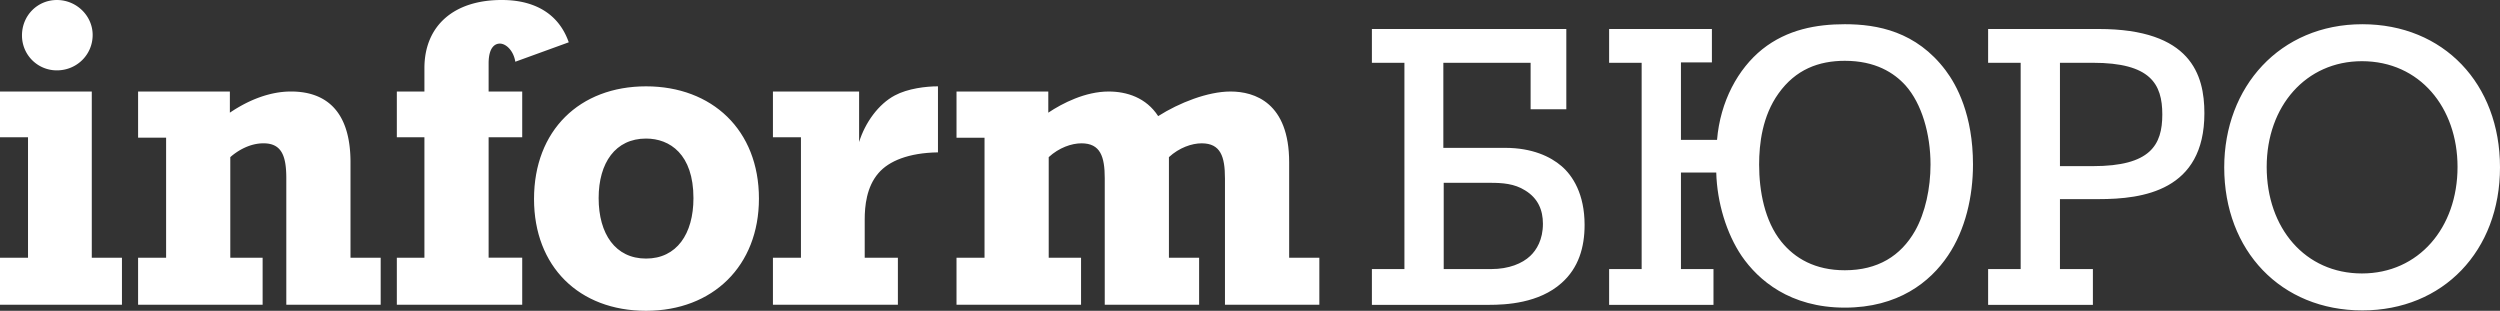
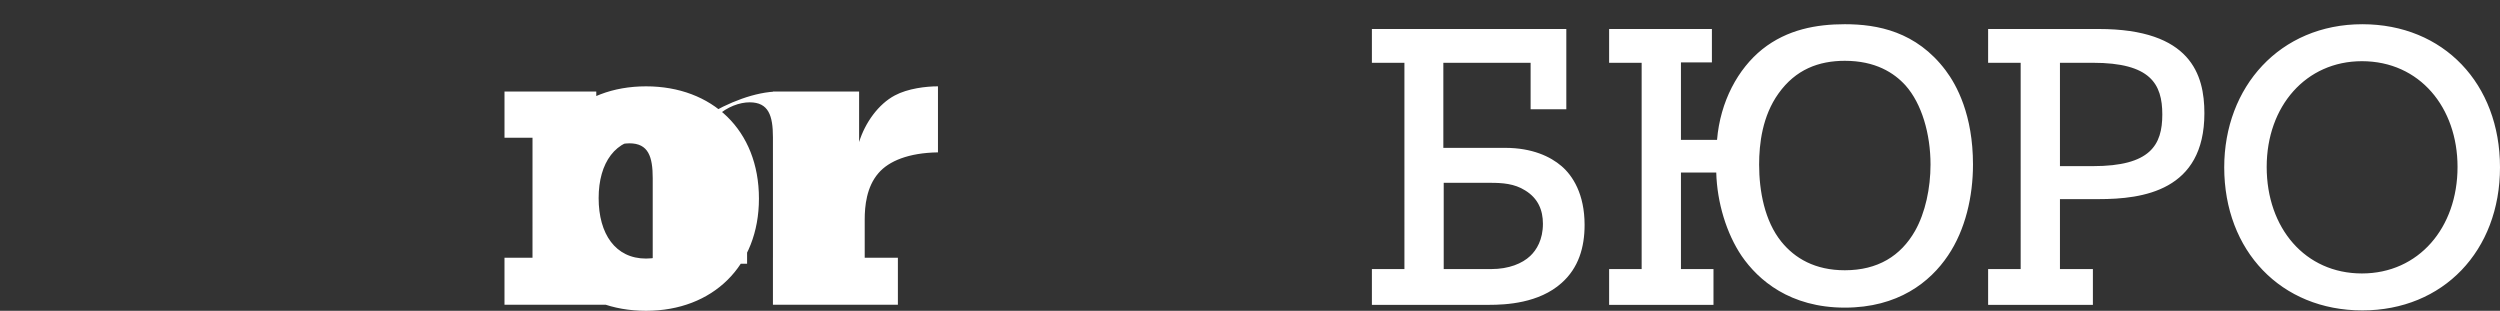
<svg xmlns="http://www.w3.org/2000/svg" width="373.251" height="46.402" viewBox="0 0 373.251 46.402">
  <rect x="0" y="0" width="373.251" height="46.402" fill="#333333" stroke="none" />
-   <path d="M0 20.496v-6.833h13.703v24.813h4.504V45.5H0v-7.024h4.183v-17.98H0zM8.492.001c2.958 0 5.341 2.384 5.341 5.217 0 2.965-2.383 5.288-5.341 5.288a5.191 5.191 0 0 1-5.209-5.222C3.282 2.319 5.597.001 8.492.001M20.617 38.475H24.8V20.558h-4.183v-6.896h13.702v3.161c4.374-2.964 7.784-3.161 9.136-3.161 4.888 0 8.875 2.581 8.875 10.569v14.244h4.506v7.024h-14.09V26.614c0-3.349-.707-5.217-3.408-5.217-2.059 0-3.86 1.095-4.955 2.063v15.015h4.827v7.024H20.617v-7.024zM59.248 38.475h4.118v-17.98h-4.118v-6.833h4.118v-3.479C63.366 3.802 67.805 0 74.879 0c2.059 0 7.915.256 10.037 6.316l-7.978 2.899c-.258-1.61-1.349-2.706-2.315-2.706-.642 0-1.672.452-1.672 2.964v4.188h5.016v6.833h-5.016v17.98h5.016v7.024H59.248v-7.023z" fill="#fff" />
-   <path d="M96.455 46.402c-10.036 0-16.725-6.639-16.725-16.693 0-10.245 6.816-16.819 16.725-16.819 9.844 0 16.855 6.509 16.855 16.756 0 10.051-6.884 16.756-16.855 16.756m7.077-16.821c0-6.572-3.539-8.894-7.078-8.894-4.566 0-7.077 3.61-7.077 8.894 0 5.351 2.51 9.023 7.077 9.023 4.568 0 7.078-3.672 7.078-9.023M115.399 20.495v-6.833h12.866v7.542c.9-2.899 2.896-5.673 5.341-6.961 1.929-1.03 4.632-1.354 6.433-1.354v9.86c-4.376.065-7.335 1.291-8.878 3.092-1.8 2.063-2.059 4.964-2.059 6.898v5.736h4.953v7.024h-18.656v-7.024h4.183v-17.98h-4.183zM182.886 26.616c0-3.223-.643-5.218-3.475-5.218-1.479 0-3.345.644-4.89 2.063v15.015h4.507v7.021h-14.089V26.616c0-3.223-.645-5.218-3.476-5.218-1.479 0-3.345.644-4.89 2.063v15.015h4.828v7.021h-18.593v-7.021h4.183V20.559h-4.183v-6.896h13.703v3.158c2.122-1.419 5.532-3.158 9.008-3.158 2.698 0 5.597.901 7.396 3.672 3.152-1.997 7.398-3.672 10.809-3.672 3.602 0 8.747 1.675 8.747 10.568v14.244h4.507v7.021h-14.091v-18.88zM228.521 16.316V9.373h-13.03v12.702h9.239c4.029 0 6.756 1.304 8.414 2.73 1.656 1.422 3.436 4.153 3.436 8.78 0 3.323-.891 6.412-3.436 8.664-3.379 3.028-8.297 3.264-10.843 3.264h-17.477v-5.341h4.857V9.373h-4.857V4.331h29.028v11.986h-5.331zm-12.974 23.856h7.11c2.607 0 4.623-.831 5.807-1.957.947-.892 1.895-2.432 1.895-4.808 0-2.018-.711-3.799-2.664-4.984-1.6-1.01-3.379-1.128-5.215-1.128h-6.933v12.877zM250.966 9.314v11.573h5.389c.477-5.758 3.139-10.624 6.756-13.532 3.732-2.968 8.115-3.739 12.322-3.739 4.857 0 10.662 1.07 15.047 6.884 1.656 2.198 4.088 6.648 4.088 14.063 0 4.748-1.123 9.735-3.732 13.591-2.668 3.977-7.467 7.775-15.402 7.775-8.178 0-12.914-4.094-15.404-7.714-2.25-3.324-3.674-7.954-3.793-12.461h-5.27v14.418h4.857v5.341h-15.582v-5.341h4.857V9.373h-4.857V4.33h15.346v4.984h-4.622zm14.986 26.765c2.016 2.492 5.035 4.271 9.48 4.271 4.914 0 8.352-2.135 10.484-5.876 1.543-2.728 2.311-6.405 2.311-9.91 0-4.567-1.303-9.079-3.73-11.807-1.721-1.9-4.504-3.678-9.064-3.678-3.91 0-7.348 1.303-9.893 4.866-2.43 3.381-2.902 7.534-2.902 10.619 0 3.976.826 8.428 3.314 11.515M312.47 40.171v5.343h-15.643v-5.343h4.859V9.374h-4.859V4.329h16.529c13.746 0 15.76 6.824 15.76 12.582 0 11.574-9.182 12.817-15.76 12.817h-5.805v10.444h4.919zm0-15.367c8.59 0 10.363-3.145 10.363-7.715 0-4.569-1.773-7.715-10.363-7.715h-4.918v15.43h4.918zM373.251 24.98c0 12.461-8.471 21.364-20.557 21.364-12.143 0-20.617-8.903-20.617-21.364 0-11.985 8.297-21.363 20.617-21.363 12.145 0 20.557 8.901 20.557 21.363M352.634 9.136c-8.35 0-14.217 6.708-14.217 15.787 0 9.137 5.746 15.904 14.217 15.904 8.473 0 14.277-6.825 14.277-15.904 0-8.843-5.627-15.787-14.277-15.787" fill="#fff" />
+   <path d="M96.455 46.402c-10.036 0-16.725-6.639-16.725-16.693 0-10.245 6.816-16.819 16.725-16.819 9.844 0 16.855 6.509 16.855 16.756 0 10.051-6.884 16.756-16.855 16.756m7.077-16.821c0-6.572-3.539-8.894-7.078-8.894-4.566 0-7.077 3.61-7.077 8.894 0 5.351 2.51 9.023 7.077 9.023 4.568 0 7.078-3.672 7.078-9.023M115.399 20.495v-6.833h12.866v7.542c.9-2.899 2.896-5.673 5.341-6.961 1.929-1.03 4.632-1.354 6.433-1.354v9.86c-4.376.065-7.335 1.291-8.878 3.092-1.8 2.063-2.059 4.964-2.059 6.898v5.736h4.953v7.024h-18.656v-7.024h4.183v-17.98h-4.183zc0-3.223-.643-5.218-3.475-5.218-1.479 0-3.345.644-4.89 2.063v15.015h4.507v7.021h-14.089V26.616c0-3.223-.645-5.218-3.476-5.218-1.479 0-3.345.644-4.89 2.063v15.015h4.828v7.021h-18.593v-7.021h4.183V20.559h-4.183v-6.896h13.703v3.158c2.122-1.419 5.532-3.158 9.008-3.158 2.698 0 5.597.901 7.396 3.672 3.152-1.997 7.398-3.672 10.809-3.672 3.602 0 8.747 1.675 8.747 10.568v14.244h4.507v7.021h-14.091v-18.88zM228.521 16.316V9.373h-13.03v12.702h9.239c4.029 0 6.756 1.304 8.414 2.73 1.656 1.422 3.436 4.153 3.436 8.78 0 3.323-.891 6.412-3.436 8.664-3.379 3.028-8.297 3.264-10.843 3.264h-17.477v-5.341h4.857V9.373h-4.857V4.331h29.028v11.986h-5.331zm-12.974 23.856h7.11c2.607 0 4.623-.831 5.807-1.957.947-.892 1.895-2.432 1.895-4.808 0-2.018-.711-3.799-2.664-4.984-1.6-1.01-3.379-1.128-5.215-1.128h-6.933v12.877zM250.966 9.314v11.573h5.389c.477-5.758 3.139-10.624 6.756-13.532 3.732-2.968 8.115-3.739 12.322-3.739 4.857 0 10.662 1.07 15.047 6.884 1.656 2.198 4.088 6.648 4.088 14.063 0 4.748-1.123 9.735-3.732 13.591-2.668 3.977-7.467 7.775-15.402 7.775-8.178 0-12.914-4.094-15.404-7.714-2.25-3.324-3.674-7.954-3.793-12.461h-5.27v14.418h4.857v5.341h-15.582v-5.341h4.857V9.373h-4.857V4.33h15.346v4.984h-4.622zm14.986 26.765c2.016 2.492 5.035 4.271 9.48 4.271 4.914 0 8.352-2.135 10.484-5.876 1.543-2.728 2.311-6.405 2.311-9.91 0-4.567-1.303-9.079-3.73-11.807-1.721-1.9-4.504-3.678-9.064-3.678-3.91 0-7.348 1.303-9.893 4.866-2.43 3.381-2.902 7.534-2.902 10.619 0 3.976.826 8.428 3.314 11.515M312.47 40.171v5.343h-15.643v-5.343h4.859V9.374h-4.859V4.329h16.529c13.746 0 15.76 6.824 15.76 12.582 0 11.574-9.182 12.817-15.76 12.817h-5.805v10.444h4.919zm0-15.367c8.59 0 10.363-3.145 10.363-7.715 0-4.569-1.773-7.715-10.363-7.715h-4.918v15.43h4.918zM373.251 24.98c0 12.461-8.471 21.364-20.557 21.364-12.143 0-20.617-8.903-20.617-21.364 0-11.985 8.297-21.363 20.617-21.363 12.145 0 20.557 8.901 20.557 21.363M352.634 9.136c-8.35 0-14.217 6.708-14.217 15.787 0 9.137 5.746 15.904 14.217 15.904 8.473 0 14.277-6.825 14.277-15.904 0-8.843-5.627-15.787-14.277-15.787" fill="#fff" />
</svg>